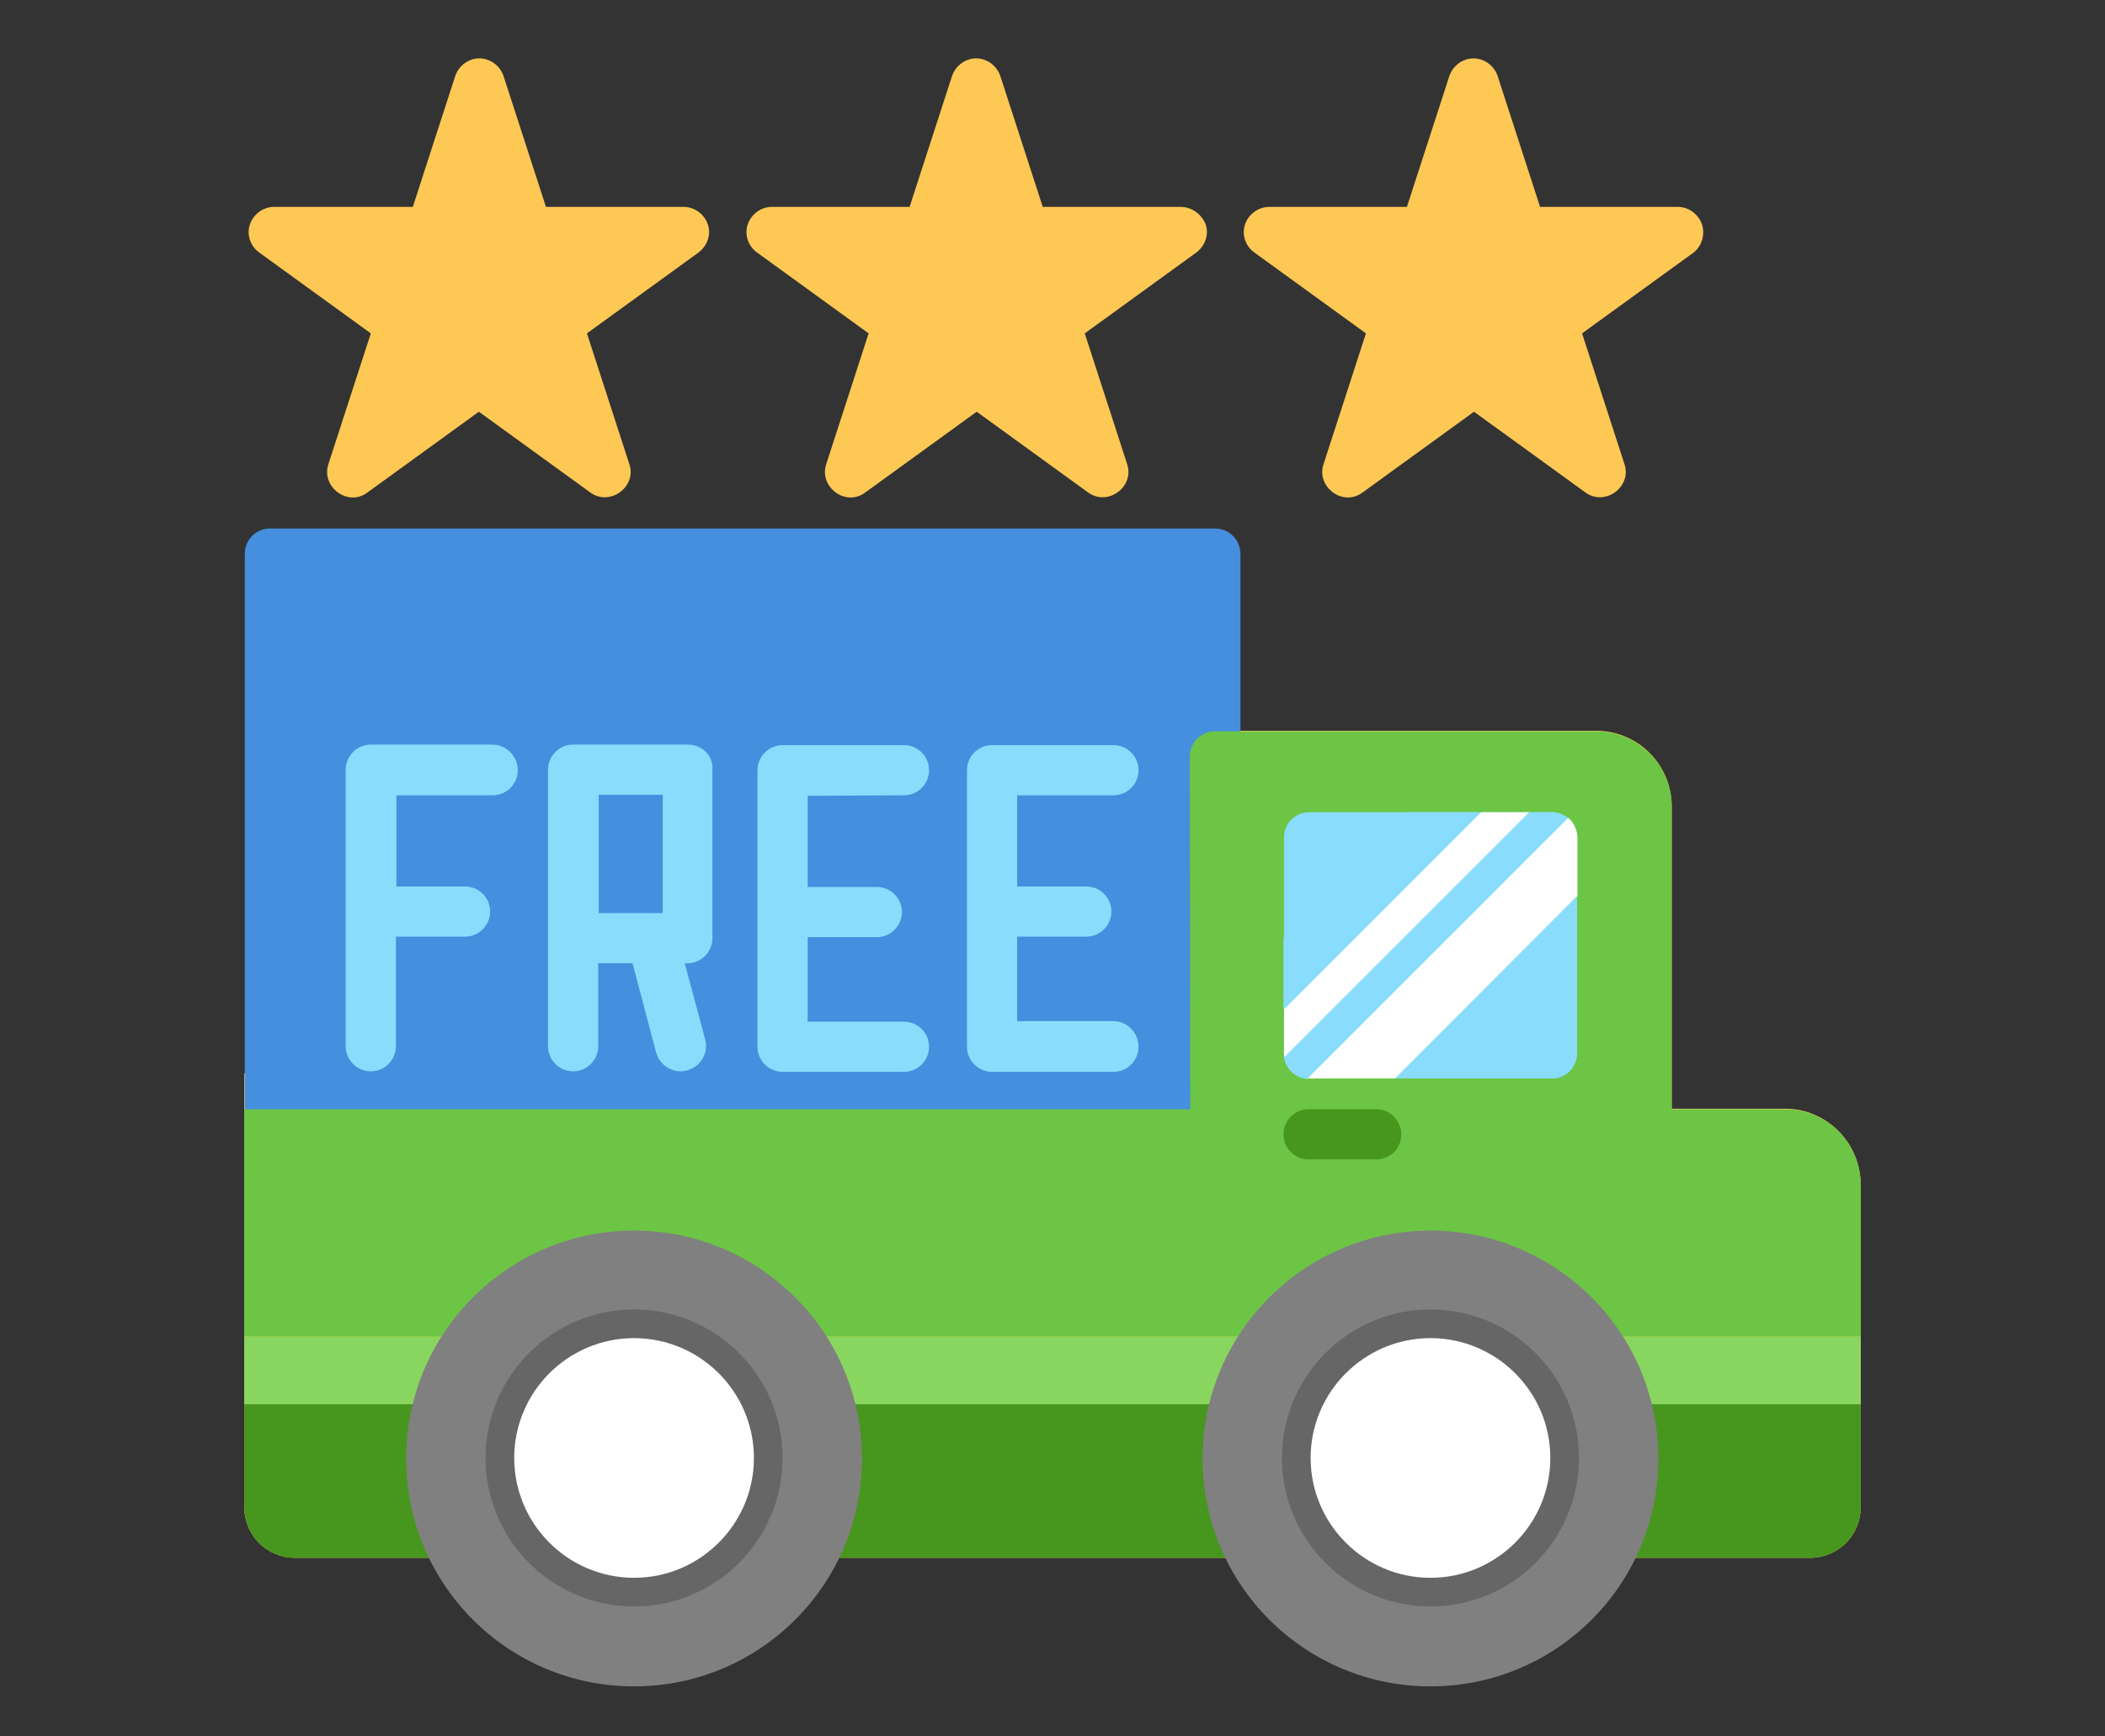
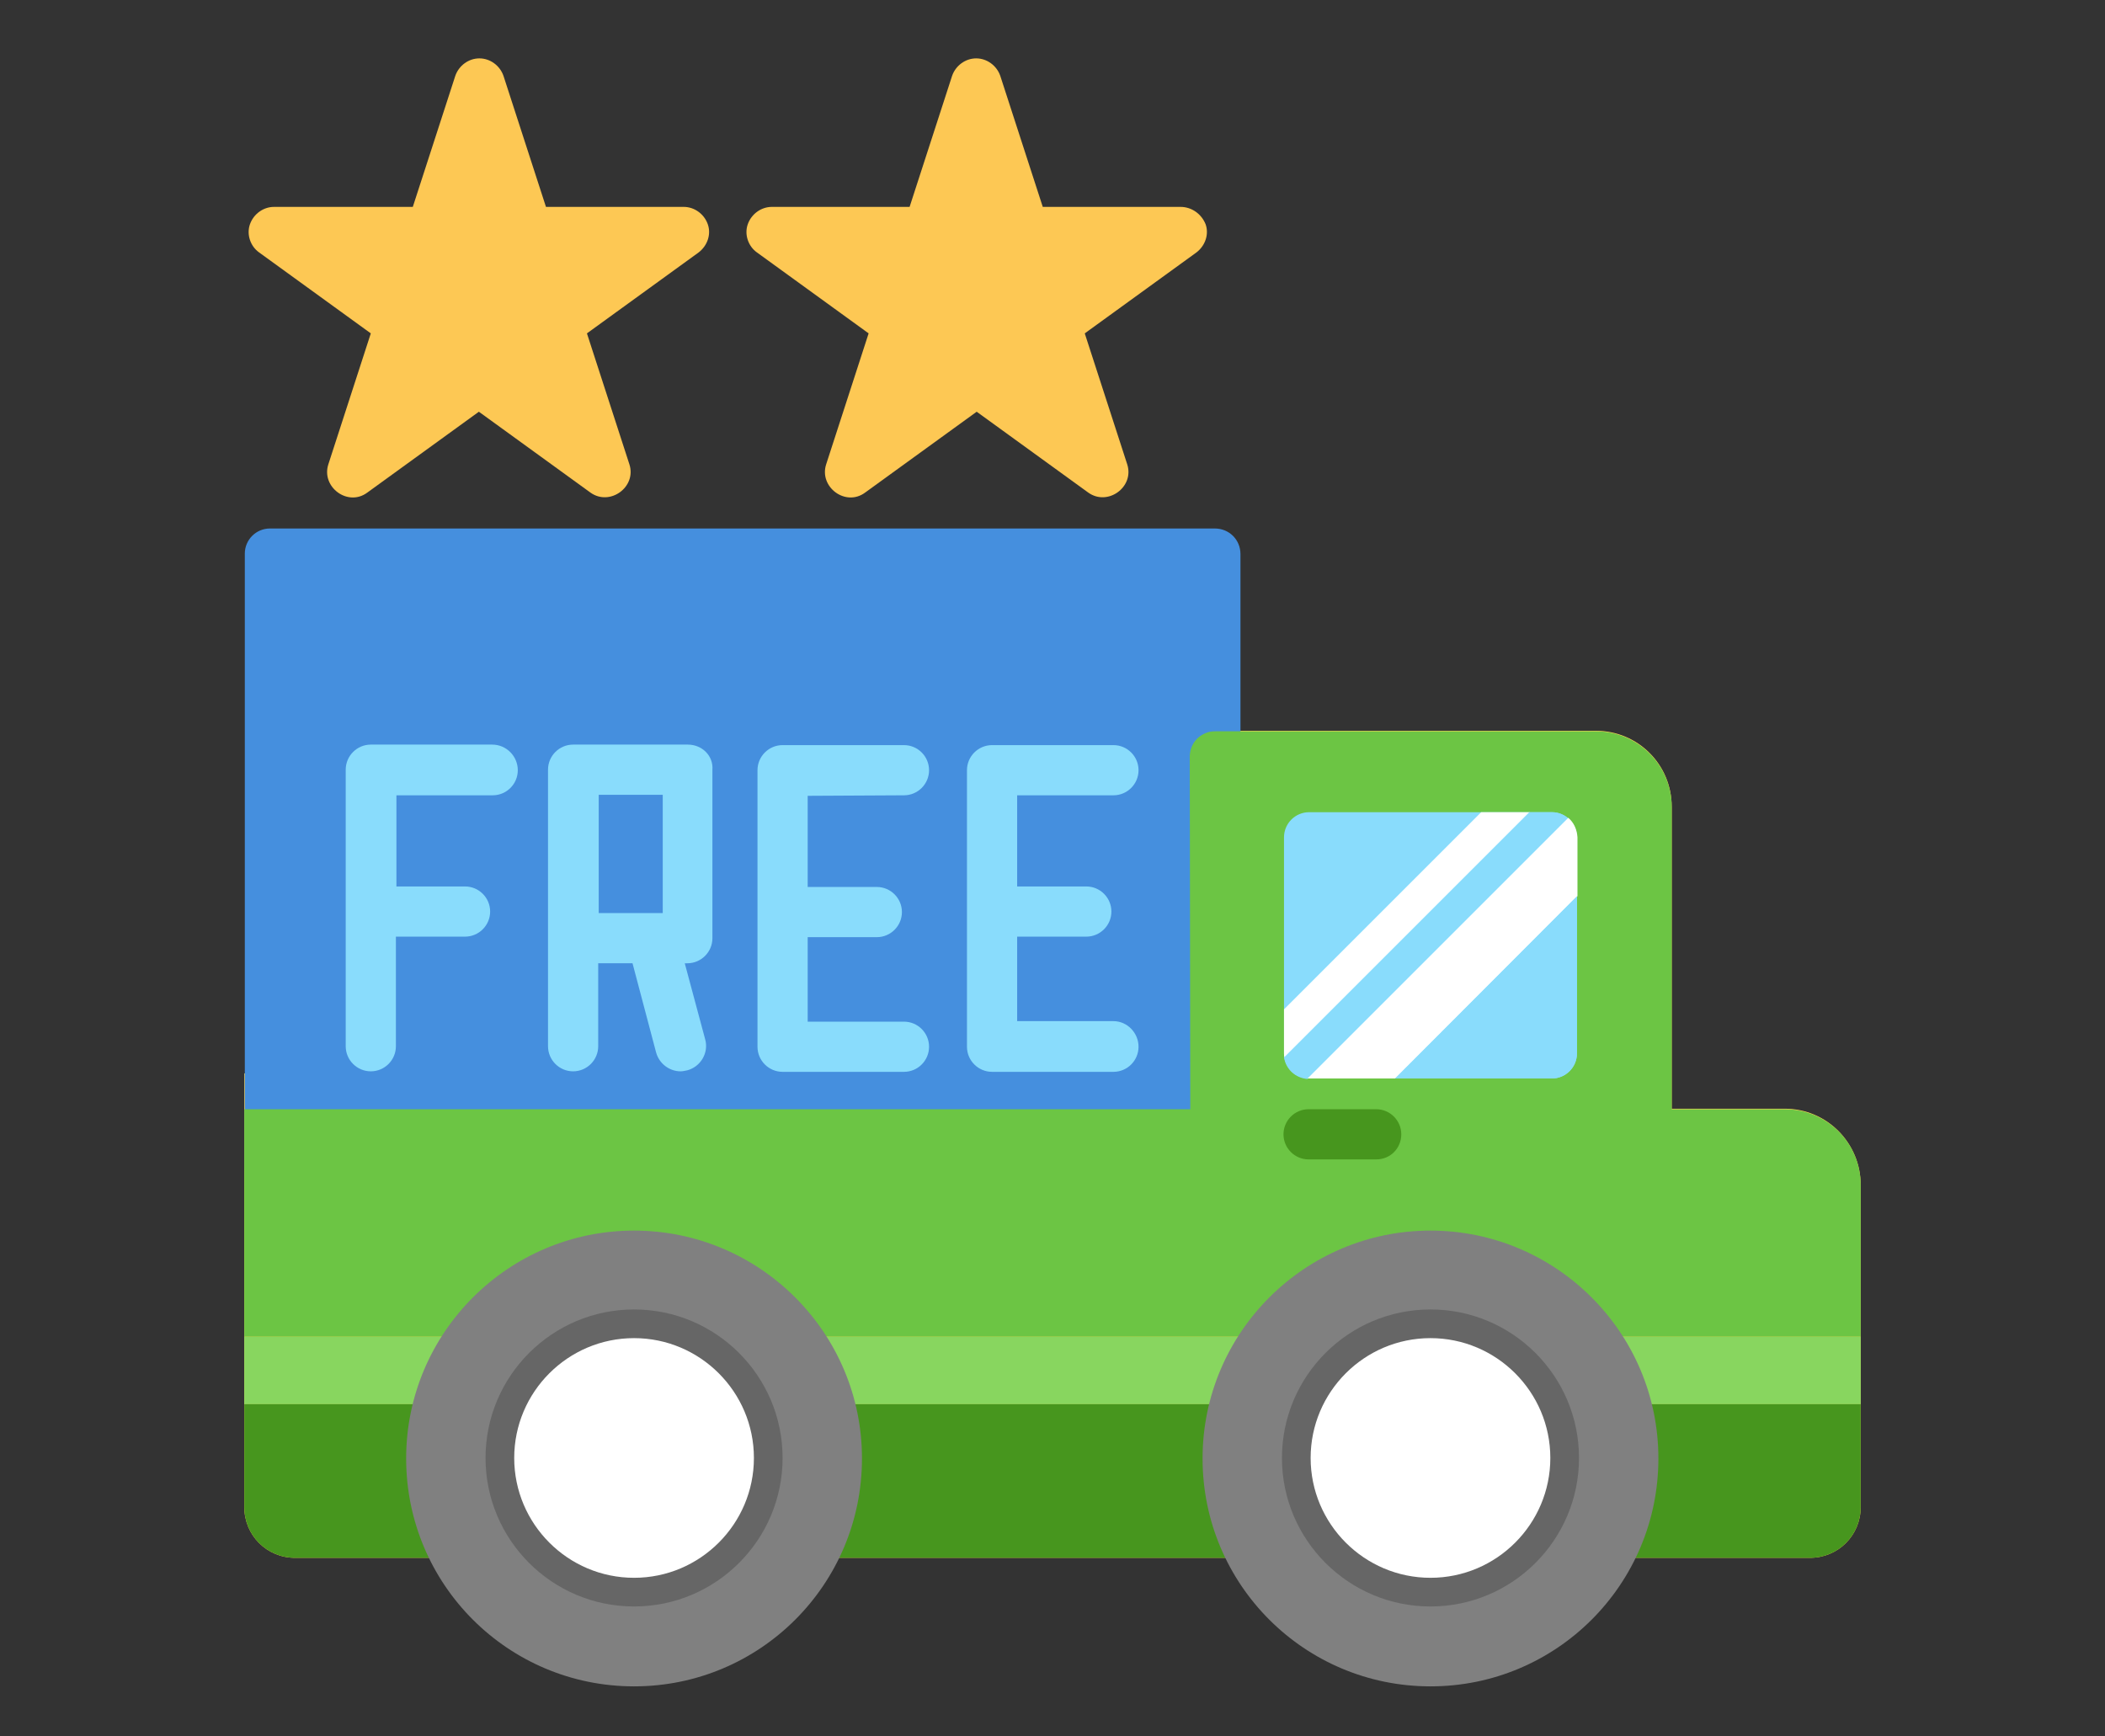
<svg xmlns="http://www.w3.org/2000/svg" version="1.1" id="Layer_4" x="0px" y="0px" viewBox="0 0 411 339" enable-background="new 0 0 411 339" xml:space="preserve">
  <rect x="0" y="0" width="411" height="339" fill="#333333" stroke="none" />
  <g>
    <path fill="#FFD652" d="M348.5,216.5h-22.1v-59c0-8.2-6.6-14.8-14.8-14.8h-74.3c-0.7,0-1.4,0.1-2,0.4c-1.9,0.8-3,2.6-3,4.6   l0.1,61.9H47.7v84.7c0,5.5,4.4,9.9,9.9,9.9h295.8c5.5,0,9.9-4.4,9.9-9.9v-62.9C363.3,223.2,356.7,216.5,348.5,216.5z" />
    <path fill="#458FDE" d="M237.2,103.2H52.7c-2.7,0-4.9,2.2-4.9,4.9v119.9c0,2.7,2.2,4.9,4.9,4.9h184.6c2.7,0,4.9-2.2,4.9-4.9V108.2   C242.2,105.4,240,103.2,237.2,103.2z" />
    <rect x="47.7" y="261" fill="#88D65F" width="315.6" height="13.2" />
    <path fill="#47961E" d="M47.7,274.2v20.1c0,5.5,4.4,9.9,9.9,9.9h295.8c5.5,0,9.9-4.4,9.9-9.9v-20.1H47.7z" />
    <path fill="#6CC544" d="M363.3,231.4c0-8.2-6.6-14.8-14.8-14.8h-22.1v-59c0-8.2-6.6-14.8-14.8-14.8h-74.3c-0.7,0-1.4,0.1-2,0.4   c-1.9,0.8-3,2.6-3,4.6l0.1,68.8H47.7V261h315.6V231.4z" />
    <g>
      <path fill="#89DCFC" d="M303,158.6h-47.4c-2.7,0-4.9,2.2-4.9,4.9v42.2c0,2.7,2.2,4.9,4.9,4.9H303c2.7,0,4.9-2.2,4.9-4.9v-42.2    C307.9,160.8,305.7,158.6,303,158.6z" />
-       <polygon fill="#89DCFC" points="289.2,158.6 275.3,158.6 250.6,183.3 250.6,197.1   " />
    </g>
    <path fill="#FFFFFF" d="M289.2,158.6l-38.5,38.5v8.6c0,0.3,0,0.5,0.1,0.8l47.9-47.9H289.2z" />
    <path fill="#89DCFC" d="M303,158.6h-4.4l-47.9,47.9c0.4,2.3,2.2,4,4.6,4.2l50.9-50.9C305.3,159,304.2,158.6,303,158.6z" />
    <path fill="#FFFFFF" d="M306.2,159.7l-50.9,50.9c0.1,0,0.2,0,0.3,0h16.8l35.6-35.6v-11.5C307.9,162,307.3,160.6,306.2,159.7z" />
    <path fill="#89DCFC" d="M272.4,210.6H303c2.7,0,4.9-2.2,4.9-4.9V175L272.4,210.6z" />
    <g>
      <path fill="#808080" d="M123.8,240.3c-24.5,0-44.5,19.9-44.5,44.5s19.9,44.5,44.5,44.5s44.5-19.9,44.5-44.5    S148.3,240.3,123.8,240.3z" />
      <path fill="#808080" d="M279.3,240.3c-24.5,0-44.5,19.9-44.5,44.5s19.9,44.5,44.5,44.5s44.5-19.9,44.5-44.5    S303.8,240.3,279.3,240.3z" />
    </g>
    <g>
      <path fill="#666666" d="M279.3,255.7c-16,0-29,13-29,29s13,29,29,29s29-13,29-29S295.3,255.7,279.3,255.7z" />
      <path fill="#666666" d="M123.8,255.7c-16,0-29,13-29,29s13,29,29,29s29-13,29-29S139.8,255.7,123.8,255.7z" />
    </g>
    <g>
      <path fill="#FFFFFF" d="M123.8,261.3c-12.9,0-23.4,10.5-23.4,23.4s10.5,23.4,23.4,23.4s23.4-10.5,23.4-23.4    S136.7,261.3,123.8,261.3z" />
      <path fill="#FFFFFF" d="M279.3,261.3c-12.9,0-23.4,10.5-23.4,23.4s10.5,23.4,23.4,23.4c12.9,0,23.4-10.5,23.4-23.4    S292.2,261.3,279.3,261.3z" />
    </g>
    <path fill="#47961E" d="M268.7,226.4h-13.2c-2.7,0-4.9-2.2-4.9-4.9s2.2-4.9,4.9-4.9h13.2c2.7,0,4.9,2.2,4.9,4.9   S271.5,226.4,268.7,226.4z" />
    <g>
      <path fill="#FDC854" d="M133.5,40.4h-26.9l-8.3-25.6c-0.7-2-2.6-3.4-4.7-3.4s-4,1.4-4.7,3.4l-8.3,25.6H53.5c-2.1,0-4,1.4-4.7,3.4    c-0.7,2,0.1,4.3,1.8,5.5l21.8,15.8l-8.3,25.6c-1.4,4.4,3.8,8.3,7.6,5.5l21.8-15.8l21.8,15.8c3.8,2.7,9-1.1,7.6-5.5l-8.3-25.6    l21.8-15.8c1.7-1.3,2.5-3.5,1.8-5.5C137.5,41.8,135.6,40.4,133.5,40.4z" />
      <path fill="#FDC854" d="M230.5,40.4h-26.9l-8.3-25.6c-0.7-2-2.6-3.4-4.7-3.4s-4,1.4-4.7,3.4l-8.3,25.6h-26.9c-2.1,0-4,1.4-4.7,3.4    c-0.7,2,0.1,4.3,1.8,5.5l21.8,15.8l-8.3,25.6c-1.4,4.4,3.8,8.3,7.6,5.5l21.8-15.8l21.8,15.8c3.8,2.7,9-1.1,7.6-5.5l-8.3-25.6    l21.8-15.8c1.7-1.3,2.5-3.5,1.8-5.5C234.6,41.8,232.7,40.4,230.5,40.4z" />
-       <path fill="#FDC854" d="M332.3,43.8c-0.7-2-2.6-3.4-4.7-3.4h-26.9l-8.3-25.6c-0.7-2-2.6-3.4-4.7-3.4c-2.1,0-4,1.4-4.7,3.4    l-8.3,25.6h-26.9c-2.1,0-4,1.4-4.7,3.4c-0.7,2,0.1,4.3,1.8,5.5l21.8,15.8l-8.3,25.6c-1.4,4.4,3.8,8.3,7.6,5.5l21.8-15.8l21.8,15.8    c3.8,2.7,9-1.1,7.6-5.5l-8.3-25.6l21.8-15.8C332.2,48.1,333,45.9,332.3,43.8C331.6,41.8,333,45.9,332.3,43.8z" />
    </g>
    <g>
      <path fill="#89DCFC" d="M96.1,145.4H72.4c-2.7,0-4.9,2.2-4.9,4.9v54c0,2.7,2.2,4.9,4.9,4.9s4.9-2.2,4.9-4.9v-21.4h13.5    c2.7,0,4.9-2.2,4.9-4.9s-2.2-4.9-4.9-4.9H77.4v-17.8h18.8c2.7,0,4.9-2.2,4.9-4.9S98.9,145.4,96.1,145.4z" />
      <path fill="#89DCFC" d="M134.3,145.4h-22.4c-2.7,0-4.9,2.2-4.9,4.9v54c0,2.7,2.2,4.9,4.9,4.9s4.9-2.2,4.9-4.9v-16.2    c0.1,0,0.2,0,0.3,0h6.4l4.6,17.4c0.6,2.2,2.6,3.7,4.8,3.7c0.4,0,0.8-0.1,1.3-0.2c2.6-0.7,4.2-3.4,3.5-6l-4-14.9h0.5    c2.7,0,4.9-2.2,4.9-4.9v-32.9C139.3,147.6,137.1,145.4,134.3,145.4z M116.9,178.3v-23.1h12.5v23.1h-12.2    C117.1,178.3,117,178.3,116.9,178.3z" />
      <path fill="#89DCFC" d="M176.5,155.3c2.7,0,4.9-2.2,4.9-4.9s-2.2-4.9-4.9-4.9h-23.7c-2.7,0-4.9,2.2-4.9,4.9v54    c0,2.7,2.2,4.9,4.9,4.9h23.7c2.7,0,4.9-2.2,4.9-4.9s-2.2-4.9-4.9-4.9h-18.8v-16.5h13.5c2.7,0,4.9-2.2,4.9-4.9s-2.2-4.9-4.9-4.9    h-13.5v-17.8L176.5,155.3L176.5,155.3z" />
      <path fill="#89DCFC" d="M217.4,199.4h-18.8v-16.5h13.5c2.7,0,4.9-2.2,4.9-4.9s-2.2-4.9-4.9-4.9h-13.5v-17.8h18.8    c2.7,0,4.9-2.2,4.9-4.9s-2.2-4.9-4.9-4.9h-23.7c-2.7,0-4.9,2.2-4.9,4.9v54c0,2.7,2.2,4.9,4.9,4.9h23.7c2.7,0,4.9-2.2,4.9-4.9    S220.1,199.4,217.4,199.4z" />
    </g>
  </g>
</svg>